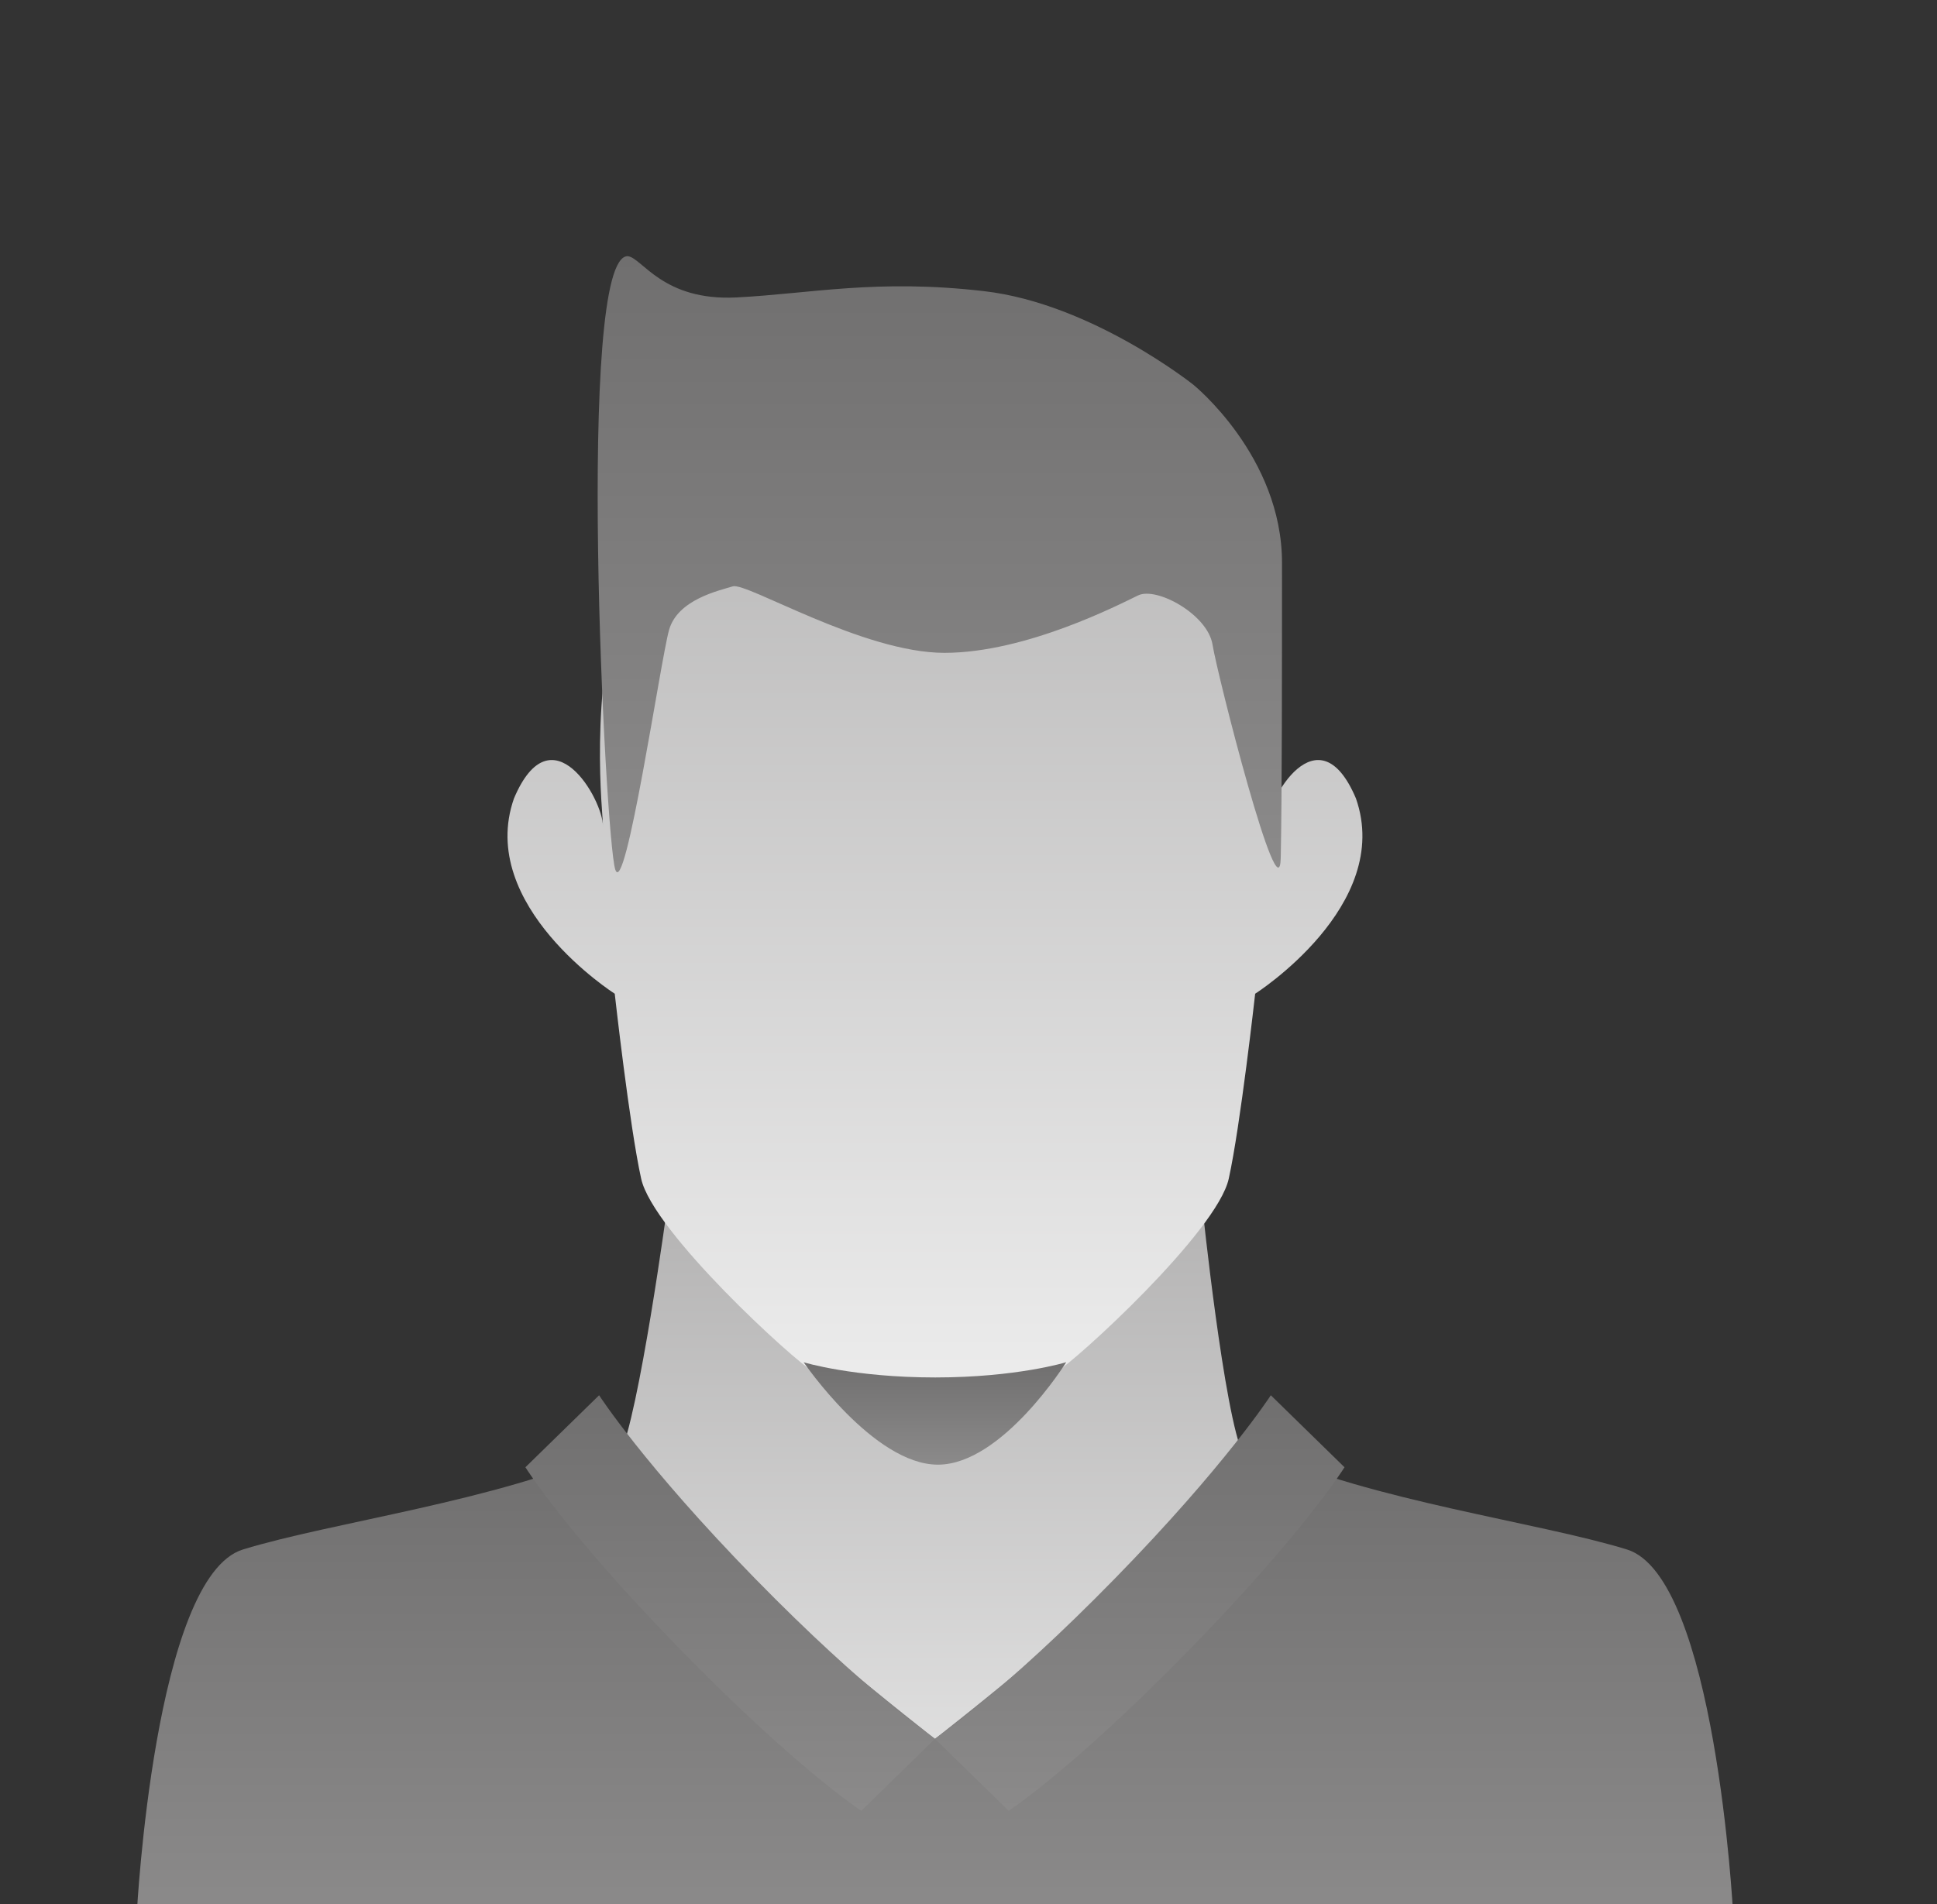
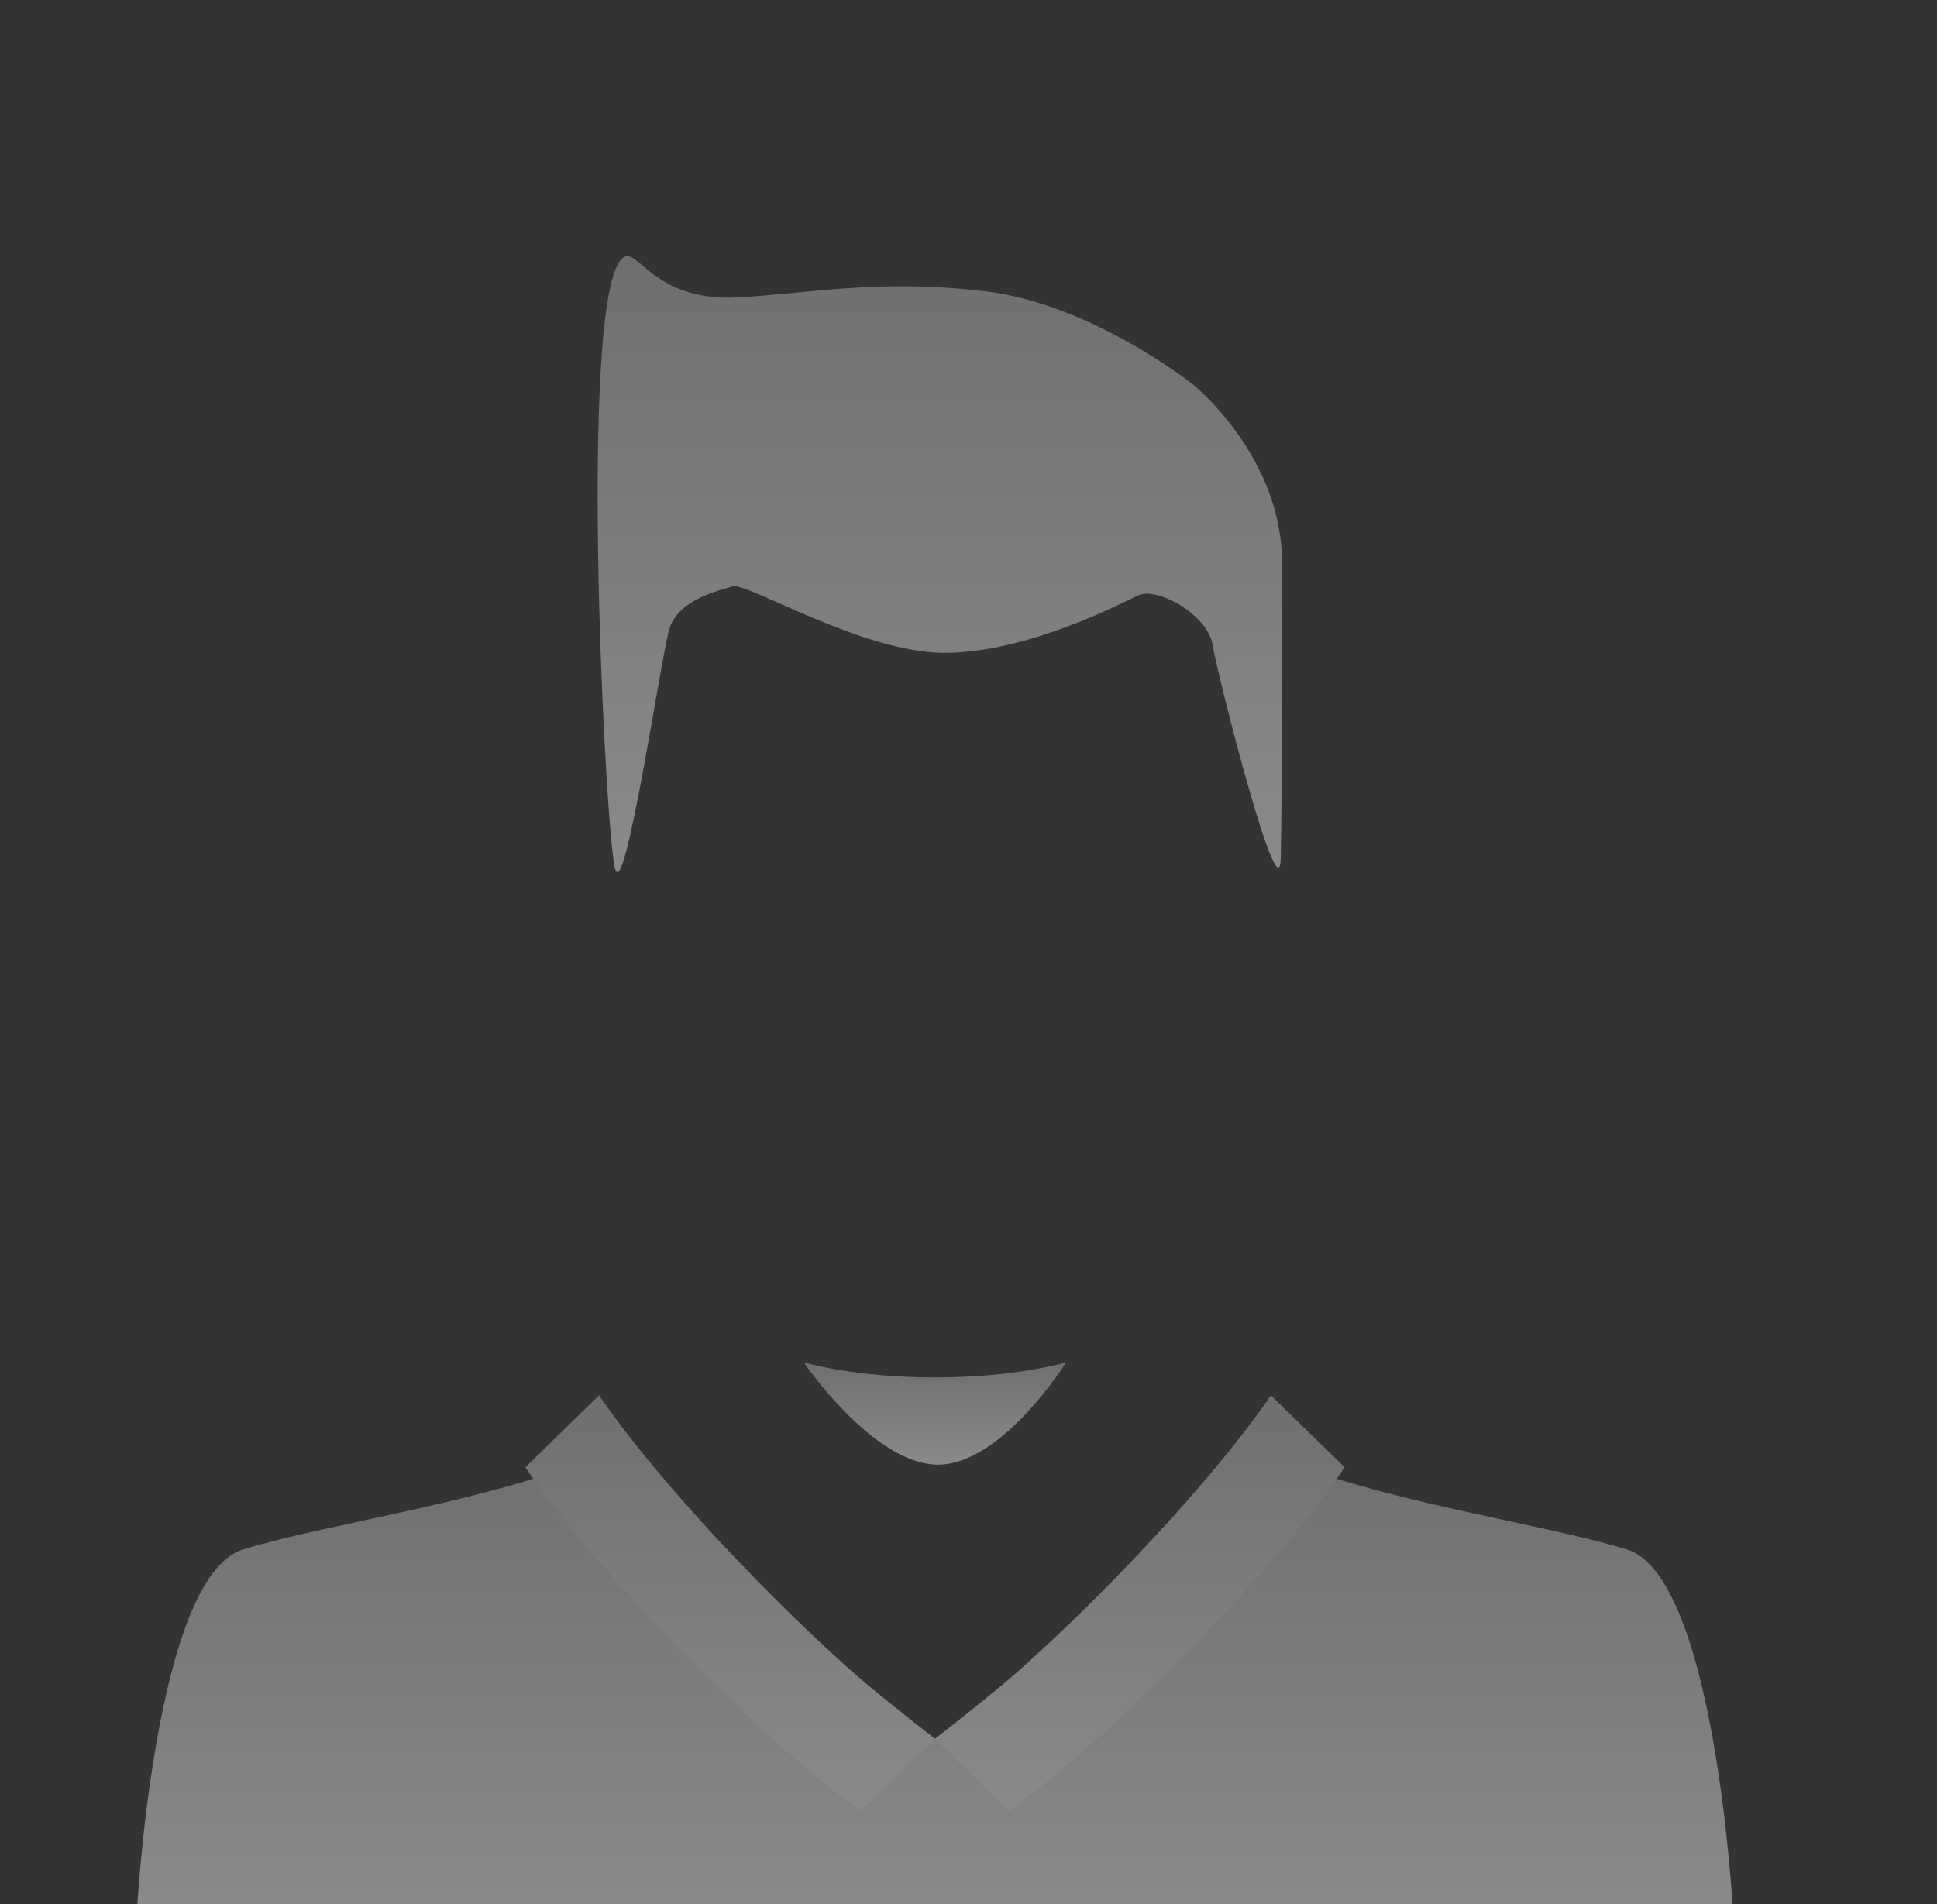
<svg xmlns="http://www.w3.org/2000/svg" xmlns:xlink="http://www.w3.org/1999/xlink" id="Schleife" viewBox="0 0 522.965 514.174">
  <rect x="0" y="0" width="522.965" height="514.174" fill="#333333" stroke="none" />
  <defs>
    <style>
      .cls-1 {
        fill: url(#Unbenannter_Verlauf_2);
      }

      .cls-1, .cls-2, .cls-3, .cls-4, .cls-5, .cls-6, .cls-7 {
        stroke-width: 0px;
      }

      .cls-2 {
        fill: url(#Unbenannter_Verlauf_2-3);
      }

      .cls-3 {
        fill: url(#Unbenannter_Verlauf_2-5);
      }

      .cls-4 {
        fill: url(#Unbenannter_Verlauf_2-2);
      }

      .cls-5 {
        fill: url(#Unbenannter_Verlauf_7-2);
      }

      .cls-6 {
        fill: url(#Unbenannter_Verlauf_2-4);
      }

      .cls-7 {
        fill: url(#Unbenannter_Verlauf_7);
      }
    </style>
    <linearGradient id="Unbenannter_Verlauf_7" data-name="Unbenannter Verlauf 7" x1="251.498" y1="516.256" x2="251.498" y2="325.59" gradientUnits="userSpaceOnUse">
      <stop offset="0" stop-color="#ececec" />
      <stop offset="1" stop-color="#b4b3b3" />
    </linearGradient>
    <linearGradient id="Unbenannter_Verlauf_7-2" data-name="Unbenannter Verlauf 7" x1="252.426" y1="374.66" x2="252.426" y2="96.772" xlink:href="#Unbenannter_Verlauf_7" />
    <linearGradient id="Unbenannter_Verlauf_2" data-name="Unbenannter Verlauf 2" x1="252.426" y1="516.589" x2="252.426" y2="391.94" gradientUnits="userSpaceOnUse">
      <stop offset="0" stop-color="#8b8a8a" />
      <stop offset="1" stop-color="#706f6f" />
    </linearGradient>
    <linearGradient id="Unbenannter_Verlauf_2-2" data-name="Unbenannter Verlauf 2" x1="307.713" y1="489.015" x2="307.713" y2="376.791" xlink:href="#Unbenannter_Verlauf_2" />
    <linearGradient id="Unbenannter_Verlauf_2-3" data-name="Unbenannter Verlauf 2" x1="197.141" y1="489.015" x2="197.141" y2="376.791" xlink:href="#Unbenannter_Verlauf_2" />
    <linearGradient id="Unbenannter_Verlauf_2-4" data-name="Unbenannter Verlauf 2" x1="252.427" y1="395.534" x2="252.427" y2="367.864" xlink:href="#Unbenannter_Verlauf_2" />
    <linearGradient id="Unbenannter_Verlauf_2-5" data-name="Unbenannter Verlauf 2" x1="253.744" y1="235.55" x2="253.744" y2="69.175" xlink:href="#Unbenannter_Verlauf_2" />
  </defs>
-   <path class="cls-7" d="m180.185,325.59s-7.663,56.681-12.925,67.436c-5.259,10.756-77.646,18.376-97.288,27.116-27.471,13.083-29.677,96.114-29.677,96.114h422.406s-1.599-83.485-29.677-96.114c-19.643-8.74-92.031-16.36-97.292-27.116-5.261-10.755-11.12-67.315-11.12-67.315l-71.079.048-73.349-.169Z" />
-   <path class="cls-5" d="m366.083,215.606c-10.17-24.032-24.029.305-24.029,7.543,0-6.925,15.616-126.376-89.629-126.376s-89.63,119.451-89.63,126.376c0-7.238-13.859-31.575-24.026-7.543-10.167,28.954,27.203,52.754,27.203,52.754,0,0,3.974,35.683,7.138,49.971,3.169,14.283,41.236,49.163,46.795,52.347,5.56,3.185,32.52,3.982,32.52,3.982,0,0,26.964-.797,32.527-3.982,5.552-3.185,43.618-38.064,46.79-52.347,3.161-14.289,7.135-49.971,7.135-49.971,0,0,37.37-23.8,27.206-52.754Z" />
  <g>
    <path class="cls-1" d="m439.245,418.436c-23.928-7.36-69.125-13.194-98.283-26.496-37.993,38.51-88.535,77.627-88.535,77.627,0,0-50.545-39.117-88.536-77.627-29.157,13.302-74.353,19.136-98.283,26.496-23.93,7.357-28.663,98.153-28.663,98.153h430.962s-4.734-90.797-28.662-98.153Z" />
    <g>
      <path class="cls-4" d="m343.103,376.791s-12.125,18.822-42.125,49.522c-30.003,30.707-48.55,43.254-48.55,43.254l19.899,19.448s17.239-11.22,48.545-43.26c31.309-32.032,42.128-49.519,42.128-49.519l-19.896-19.445Z" />
      <path class="cls-2" d="m203.877,426.313c-30-30.699-42.125-49.522-42.125-49.522l-19.896,19.445s10.819,17.487,42.128,49.519c31.306,32.04,48.545,43.26,48.545,43.26l19.899-19.448s-18.548-12.547-48.55-43.254Z" />
    </g>
  </g>
  <path class="cls-6" d="m252.48,371.983c-22.092,0-35.496-4.095-35.496-4.095,0,0,18.856,27.646,36.235,27.646s34.652-27.67,34.652-27.67c0,0-13.305,4.119-35.391,4.119Z" />
  <path class="cls-3" d="m254.988,176.303c-22.055,0-53.392-19.115-57.139-17.958-3.752,1.157-14.93,3.556-17.226,11.822-2.301,8.265-11.822,73.154-14.524,64.611-2.702-8.543-10.761-165.939,3.399-165.601,3.916.472,9.436,12.159,29.364,11.146,19.928-1.013,37.829-5.066,66.876-1.689s56.453,25.266,56.453,25.266c0,0,23.933,19.32,23.933,48.078s0,63.111-.338,79.661c-.338,16.55-17.126-49.425-18.418-57.552-1.298-8.127-15.051-15.707-20.086-13.298-5.035,2.409-30.24,15.515-52.295,15.515Z" />
</svg>